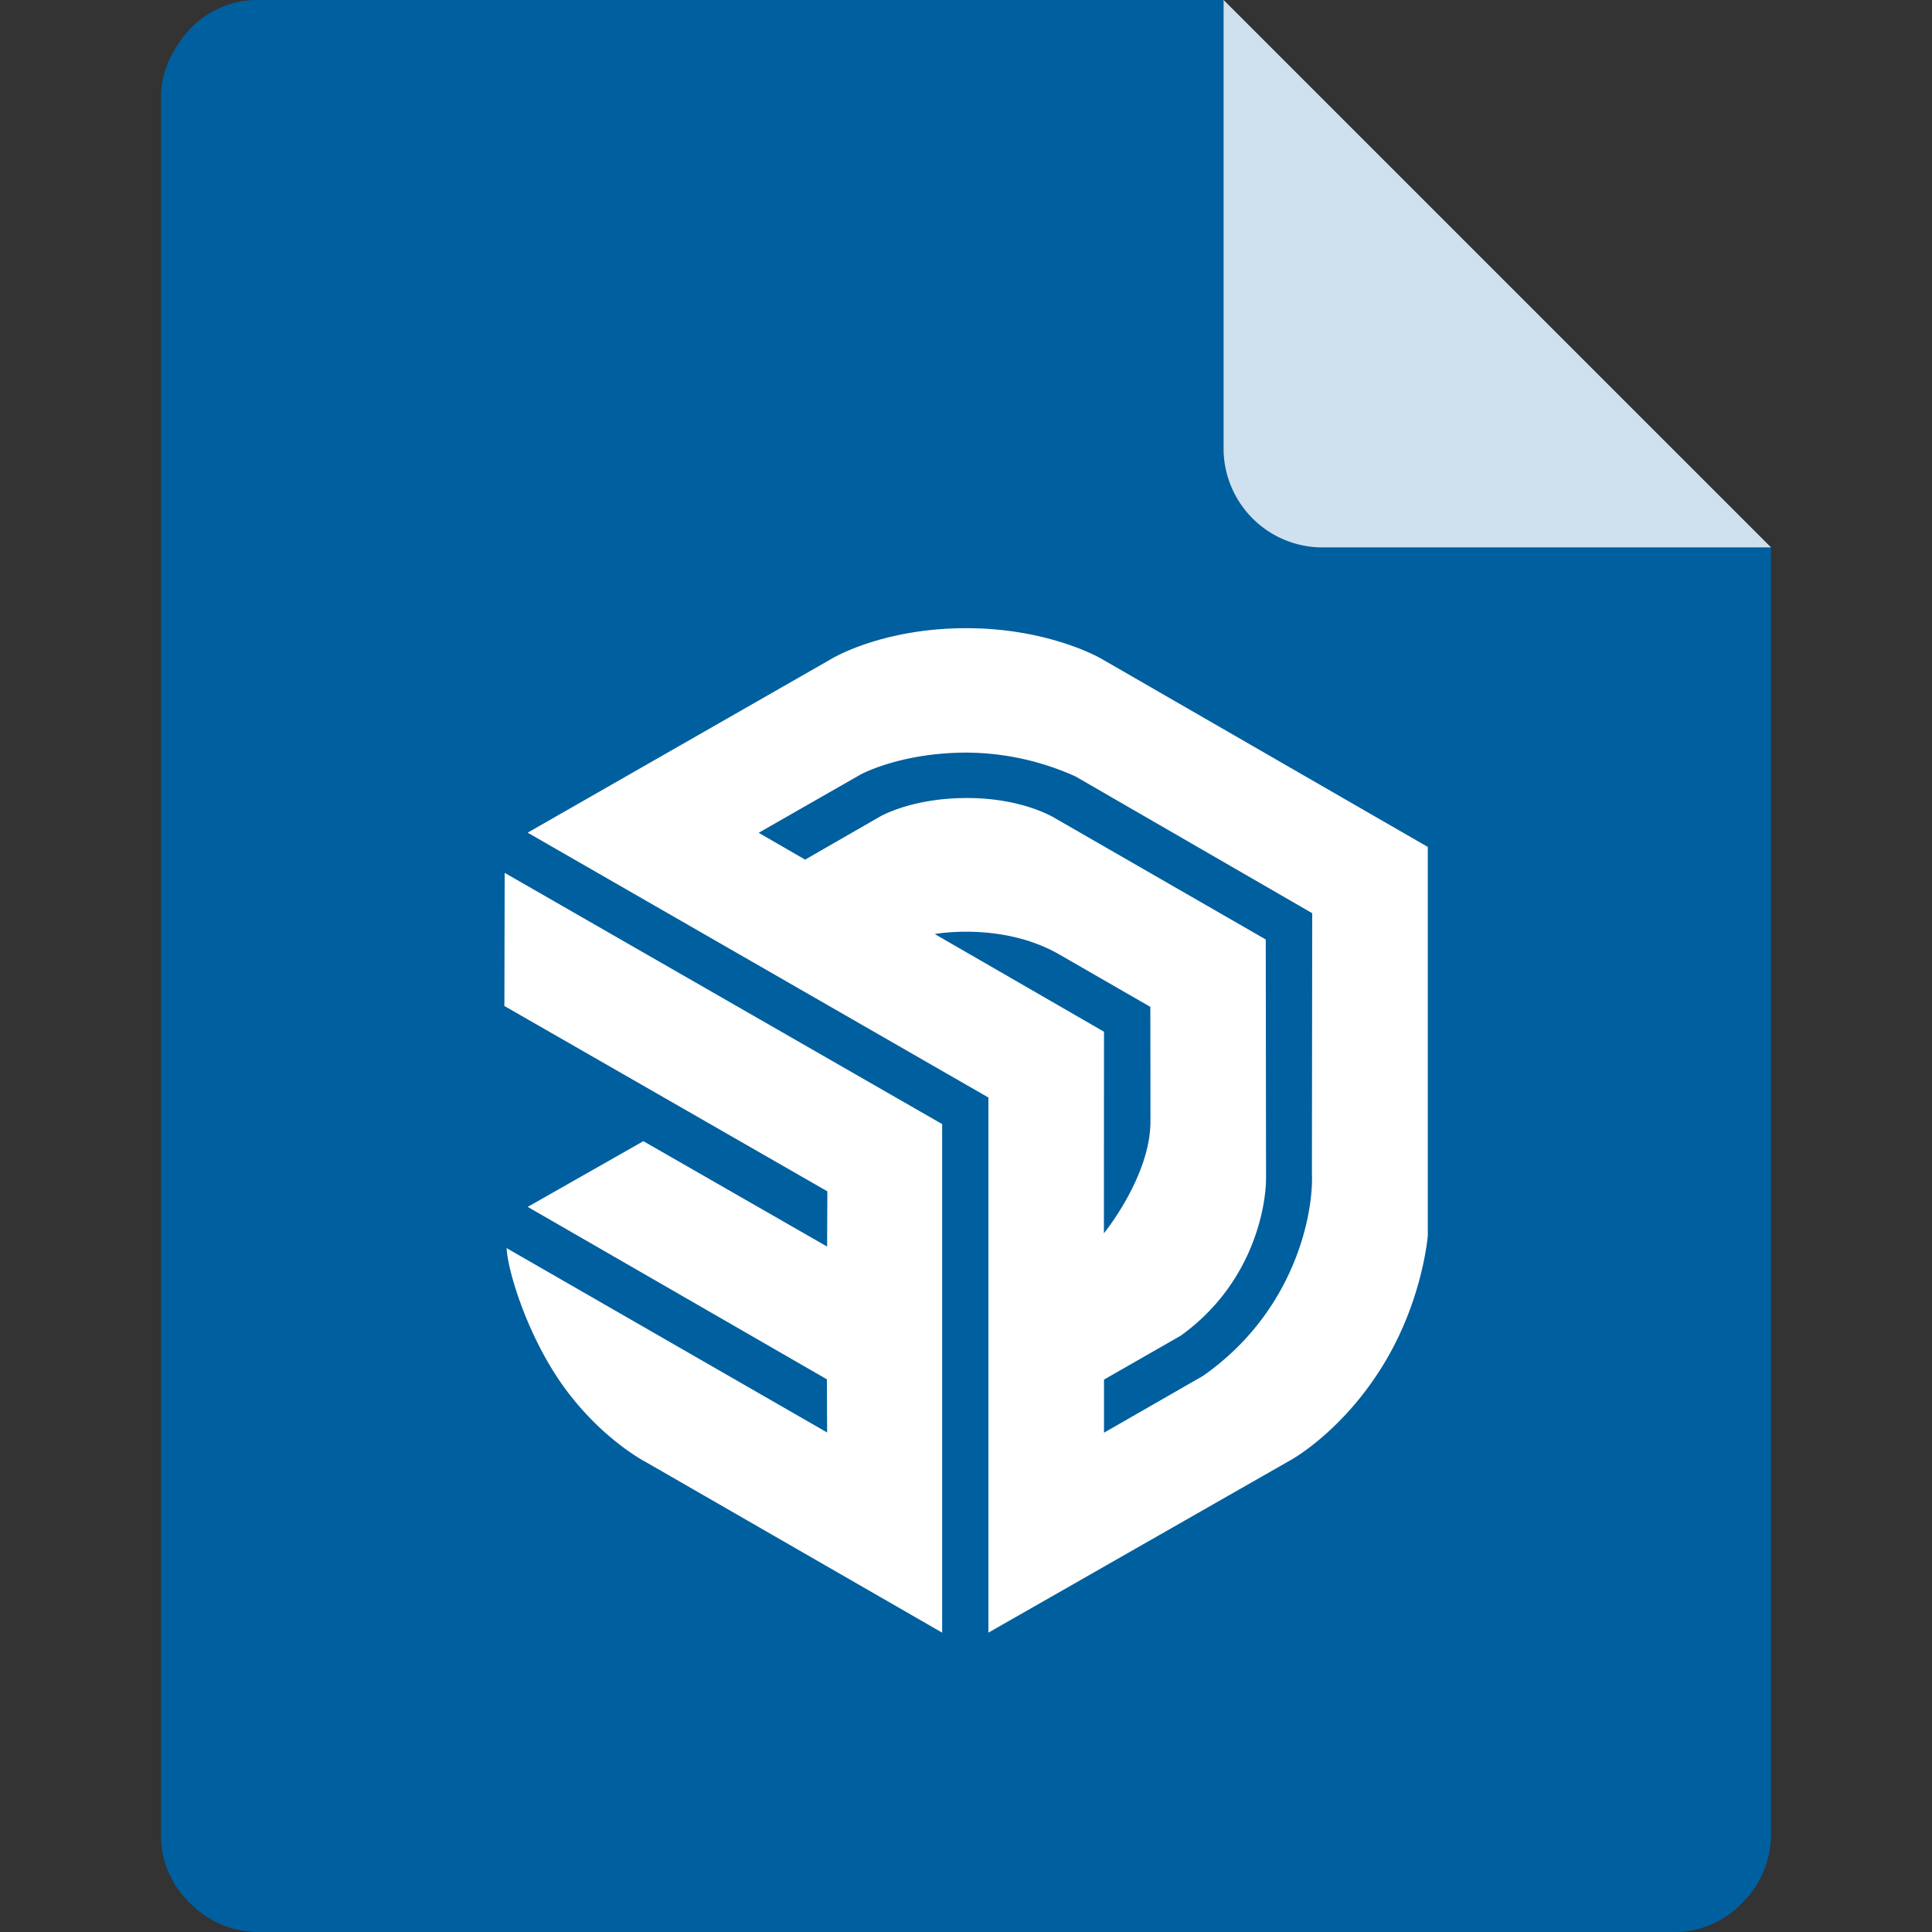
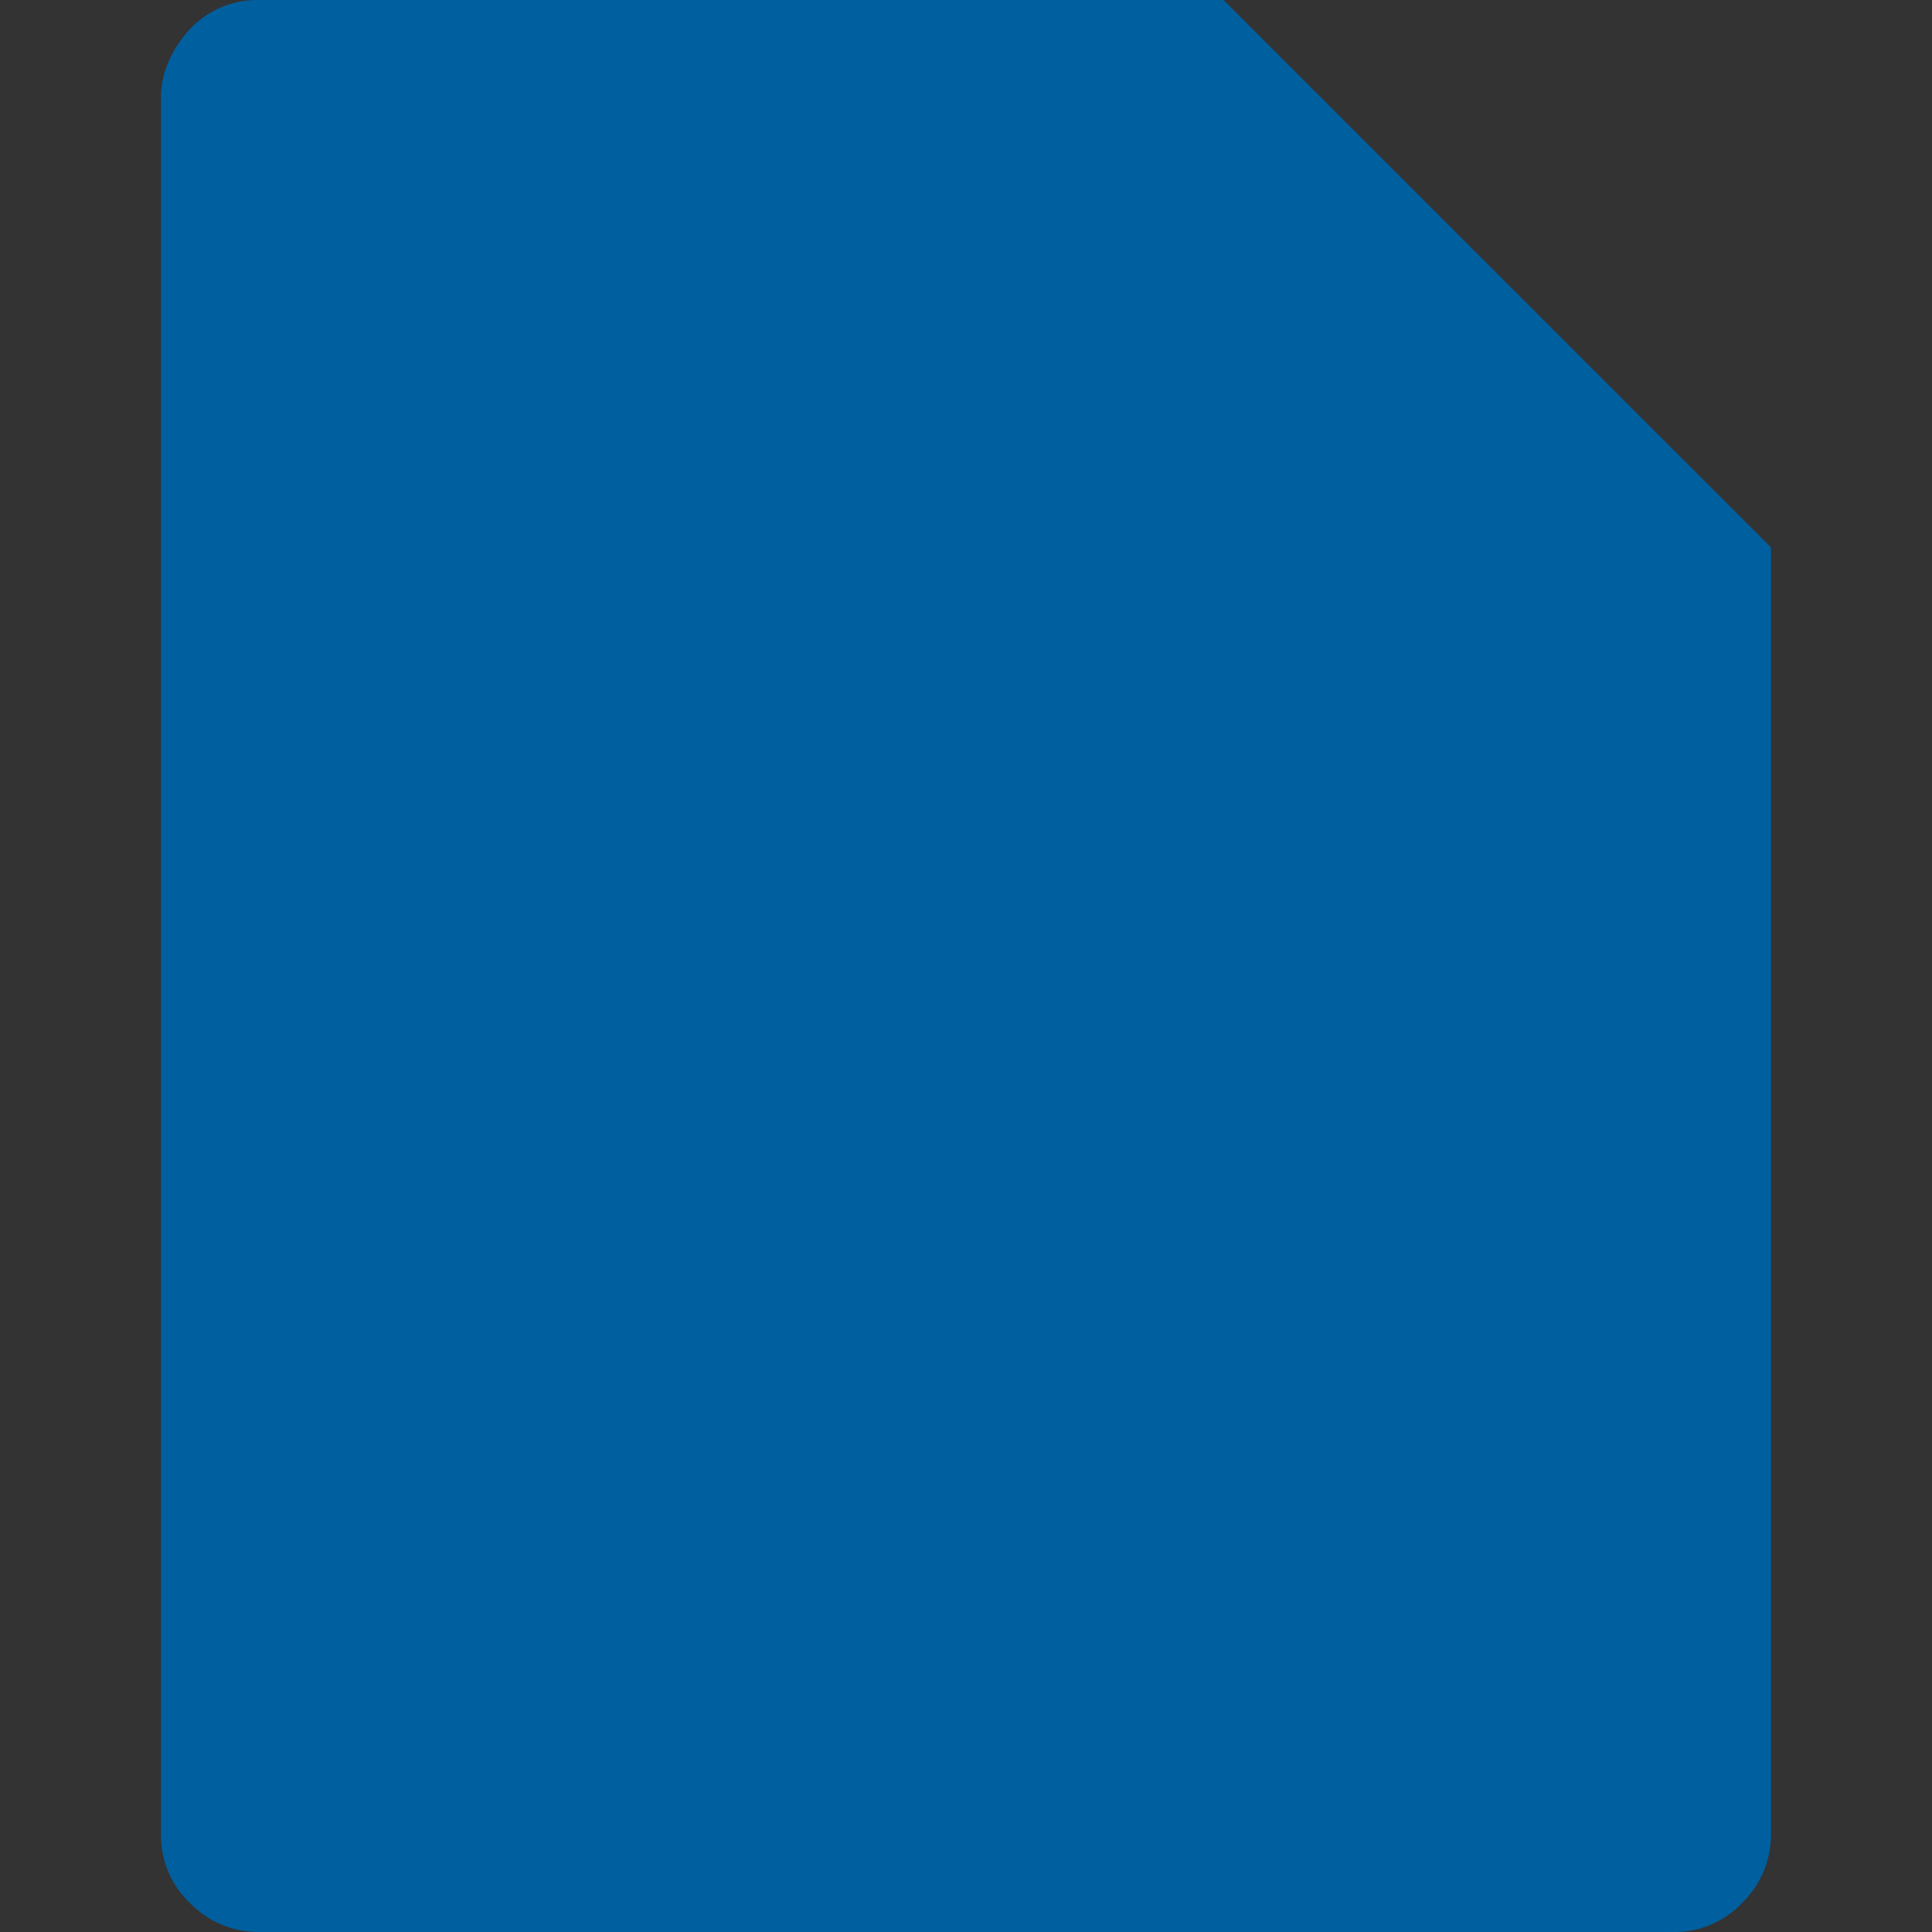
<svg xmlns="http://www.w3.org/2000/svg" t="1760794052043" class="icon" viewBox="0 0 1024 1024" version="1.1" p-id="3274" width="256" height="256">
  <rect x="0" y="0" width="1024" height="1024" fill="#333333" stroke="none" />
  <path d="M136.534 0a49.12 49.12 0 0 0-35.84 15.36C91.308 25.6 85.335 38.4 85.335 51.2v921.6a49.12 49.12 0 0 0 15.36 35.84 50.546 50.546 0 0 0 35.84 15.36h750.932a49.12 49.12 0 0 0 35.84-15.36 50.547 50.547 0 0 0 15.36-35.84V290.134L648.532 0z" fill="#005F9E" p-id="3275" />
-   <path d="M938.665 290.133H699.732a52.493 52.493 0 0 1-51.2-51.2V0z" fill="#CFE1EE" p-id="3276" />
-   <path d="M267.333 533.193l171.184 98.225-0.133 29.281-97.381-55.857-61.291 34.827 158.561 91.393 0.111 28.172-169.874-97.715c0.444 11.446 10.825 46.717 30.679 74.024 20.186 27.662 43.167 39.4 43.167 39.4l157.009 90.394V595.792L267.49 462.63z m489.437-84.294l-173.289-99.911s-27.462-16.038-71.248-16.038c-45.607 0-72.049 16.548-72.049 16.548l-160.516 91.836 244.208 140.372v283.627l160.713-91.747s28.726-15.861 50.554-53.549c19.233-33.187 21.629-65.287 21.629-65.287z m-261.331 46.162s35.825-6.61 66.1 10.87l48.159 27.728s0.067 24.334 0.067 60.692c0 29.126-24.667 59.317-24.667 59.317l0.044-106.832zM637.451 729.35l-52.307 30.013v-28.15l40.705-23.292c38.775-27.946 45.183-69.139 45.183-83.425l-0.155-126.552-111.045-63.908s-16.859-11.069-47.227-11.069c-30.324 0-46.872 10.226-46.872 10.226l-39 22.427-24.623-14.219 53.881-30.812s21.073-11.69 56.433-11.69a141.833 141.833 0 0 1 57.675 12.666l125.4 72.449-0.155 138.109c0.887 21.229-9.006 73.114-57.9 107.253z" fill="#FFFFFF" p-id="3277" />
</svg>